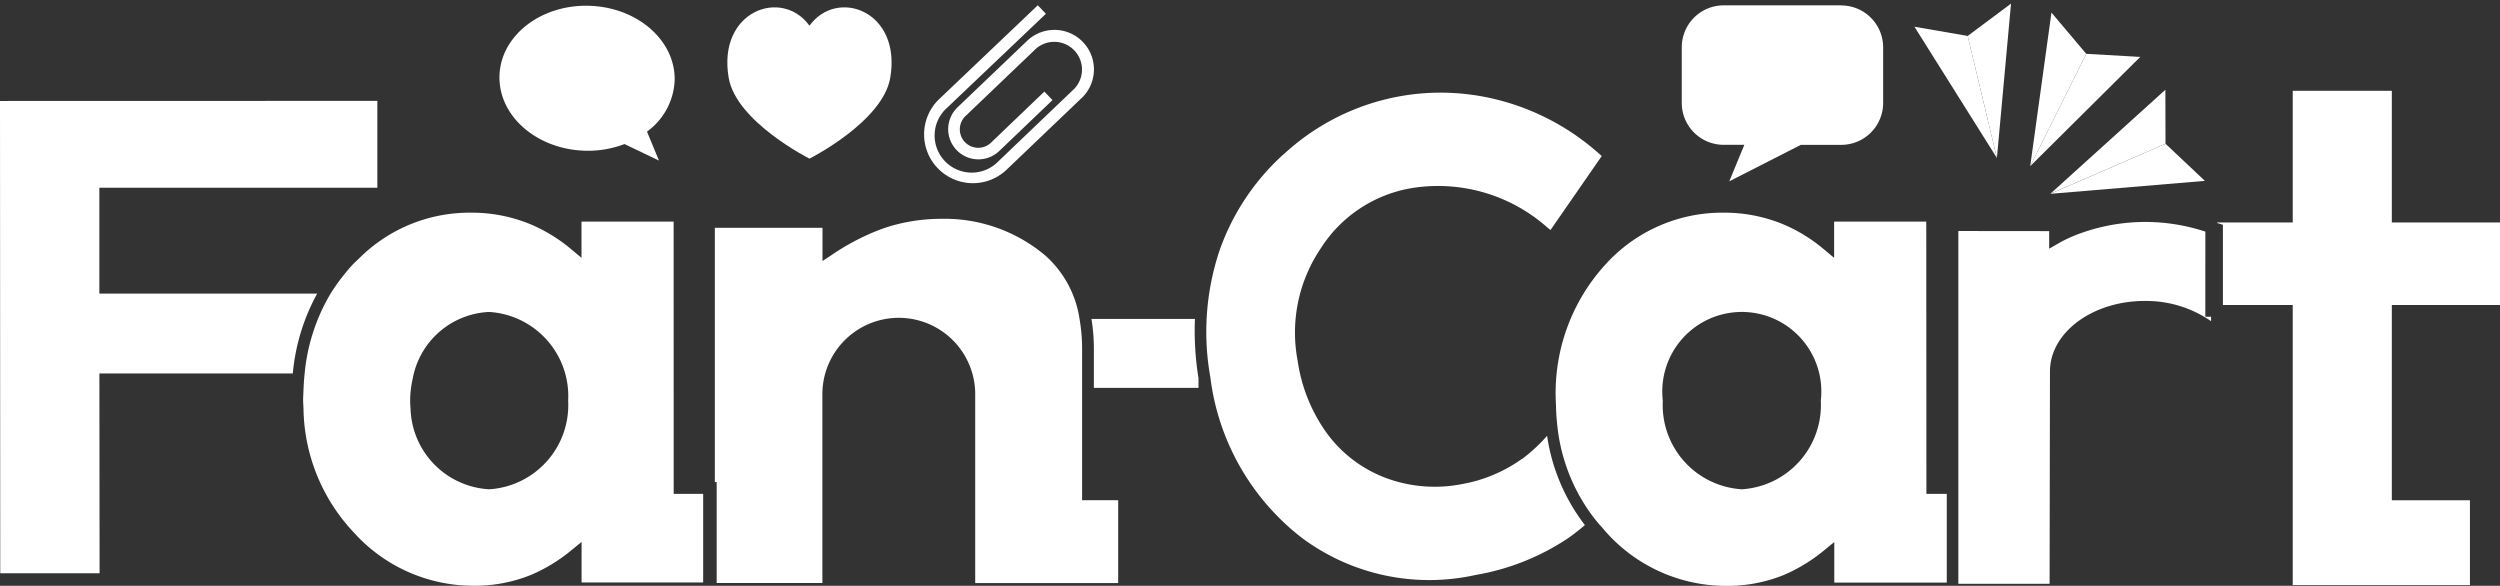
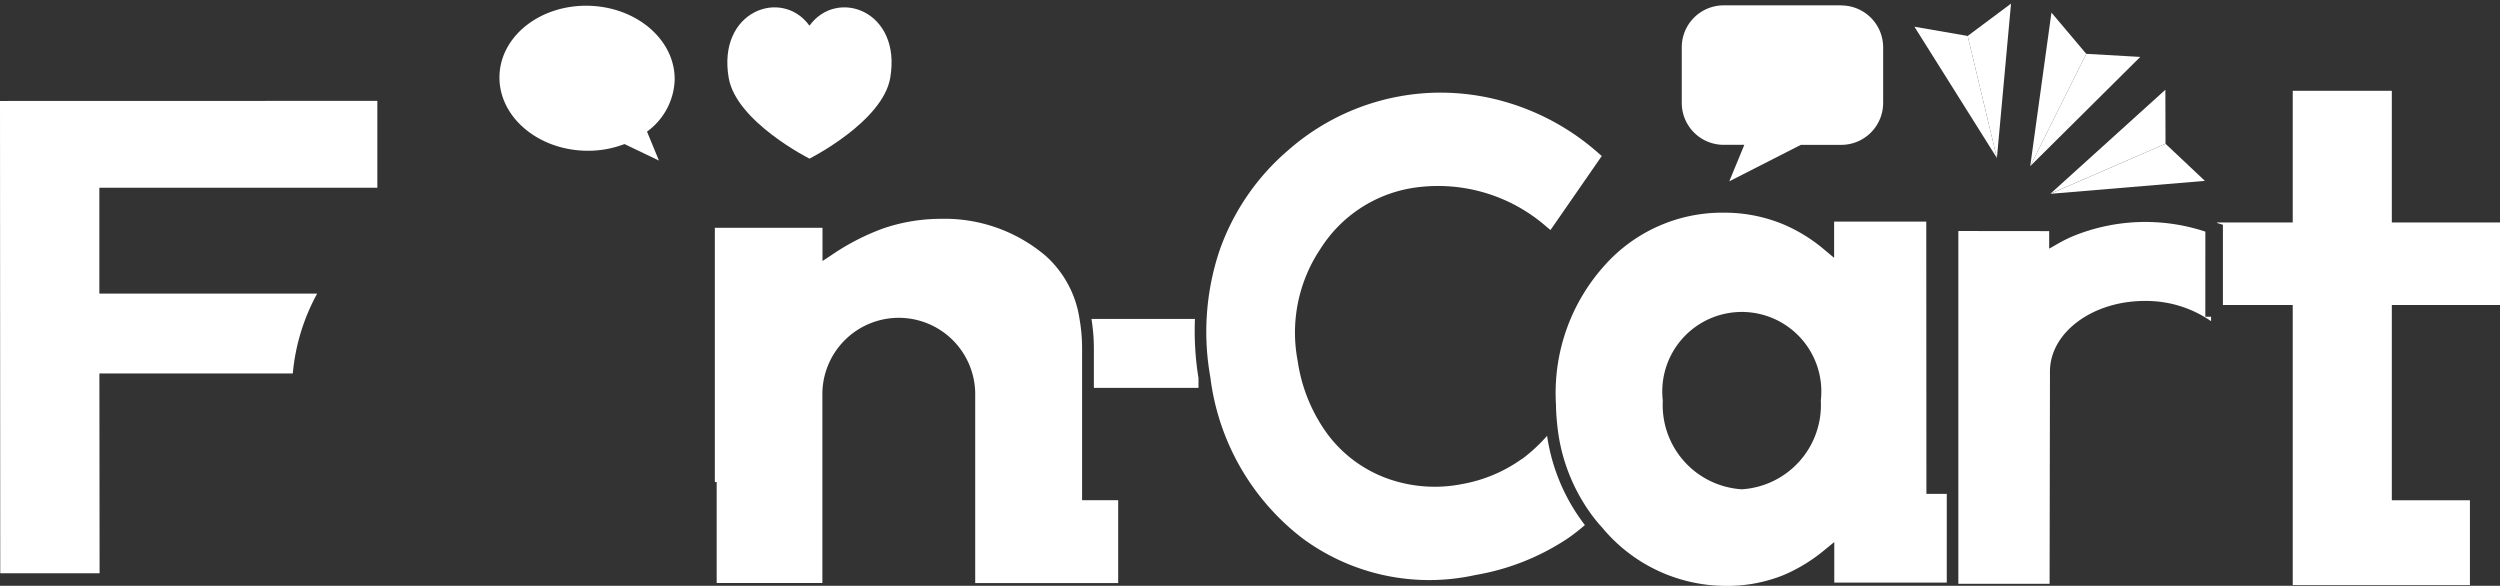
<svg xmlns="http://www.w3.org/2000/svg" id="グループ_1230" data-name="グループ 1230" width="128.034" height="30" viewBox="0 0 128.034 30">
  <rect x="0" y="0" width="128.034" height="30" fill="#333333" stroke="none" />
  <defs>
    <clipPath id="clip-path">
      <rect id="長方形_506" data-name="長方形 506" width="128.034" height="30" fill="#fff" />
    </clipPath>
  </defs>
  <g id="グループ_1211" data-name="グループ 1211" transform="translate(0 0)" clip-path="url(#clip-path)">
    <path id="パス_2515" data-name="パス 2515" d="M66.113,8.373s3.748-1.885,4.136-4.137C70.841.805,67.525-.39,66.113,1.565,64.7-.39,61.386.805,61.976,4.236c.388,2.252,4.137,4.137,4.137,4.137" transform="translate(-24.657 -0.249)" fill="#fff" />
    <path id="パス_2516" data-name="パス 2516" d="M50.068,6.934a3.421,3.421,0,0,0,1.415-2.608C51.54,2.277,49.579.559,47.1.49S42.57,2.026,42.512,4.076s1.9,3.767,4.382,3.837a5.238,5.238,0,0,0,2.02-.341l1.765.845Z" transform="translate(-16.932 -0.194)" fill="#fff" />
    <path id="パス_2517" data-name="パス 2517" d="M174.518,12.965l5.889-5.327.008,2.767Z" transform="translate(-69.511 -3.042)" fill="#fff" />
    <path id="パス_2518" data-name="パス 2518" d="M174.518,14.8l7.914-.663-2.016-1.9Z" transform="translate(-69.511 -4.874)" fill="#fff" />
    <path id="パス_2519" data-name="パス 2519" d="M172.8,8.937l1.087-7.865,1.783,2.113Z" transform="translate(-68.825 -0.427)" fill="#fff" />
    <path id="パス_2520" data-name="パス 2520" d="M172.8,10.336l5.635-5.595-2.765-.158Z" transform="translate(-68.825 -1.826)" fill="#fff" />
    <path id="パス_2521" data-name="パス 2521" d="M167.172,9l-4.224-6.724,2.727.472Z" transform="translate(-64.903 -0.907)" fill="#fff" />
    <path id="パス_2522" data-name="パス 2522" d="M168.977,8.216,169.7.308,167.48,1.964Z" transform="translate(-66.708 -0.123)" fill="#fff" />
    <path id="パス_2523" data-name="パス 2523" d="M151.317.455h-6.033a2.147,2.147,0,0,0-2.14,2.14V5.457a2.147,2.147,0,0,0,2.14,2.141h1.064l-.77,1.869L149.241,7.6h2.076a2.148,2.148,0,0,0,2.141-2.141V2.6a2.147,2.147,0,0,0-2.141-2.14" transform="translate(-57.015 -0.181)" fill="#fff" />
-     <path id="パス_2524" data-name="パス 2524" d="M79.344,8.782a2.5,2.5,0,0,1,.09-3.534l5.045-4.8.415.437-5.046,4.8a1.9,1.9,0,1,0,2.617,2.75l3.789-3.621A1.421,1.421,0,1,0,84.3,2.754L80.8,6.1a.944.944,0,1,0,1.3,1.368l2.716-2.6.416.436L82.517,7.9A1.547,1.547,0,1,1,80.383,5.66l3.5-3.342A2.024,2.024,0,1,1,86.67,5.25L82.881,8.87a2.5,2.5,0,0,1-3.536-.088" transform="translate(-31.33 -0.178)" fill="#fff" />
    <path id="パス_2525" data-name="パス 2525" d="M98.2,27.148H92.9a9.506,9.506,0,0,1,.123,1.547v1.981h5.358v-.5a15.153,15.153,0,0,1-.182-3.027" transform="translate(-37.002 -10.813)" fill="#fff" />
    <path id="パス_2526" data-name="パス 2526" d="M16.242,18.458l-11.154,0,0-5.424,14.237,0,0-4.448L0,8.591.013,32.78H5.1L5.09,22.548l9.905,0a10.445,10.445,0,0,1,1.247-4.089" transform="translate(0 -3.42)" fill="#fff" />
-     <path id="パス_2527" data-name="パス 2527" d="M44.774,18.558H40.056v1.854L39.562,20a8.218,8.218,0,0,0-2.069-1.286,7.85,7.85,0,0,0-3.087-.614,8.007,8.007,0,0,0-5.743,2.344c-.114.11-.23.214-.34.331-.172.184-.33.377-.484.572a8.956,8.956,0,0,0-.635.9,9.772,9.772,0,0,0-1.327,4.089c-.031.295-.051.6-.061.9-.005.15-.017.3-.017.448s.013.3.019.455a9.433,9.433,0,0,0,2.59,6.353,8.236,8.236,0,0,0,6.133,2.715,7.668,7.668,0,0,0,2.928-.556,8.4,8.4,0,0,0,2.1-1.289l.491-.4v2.076h6.227V32.5h-1.51ZM35.326,32.266A4.266,4.266,0,0,1,31.3,28.139c-.011-.137-.019-.274-.019-.414a5.059,5.059,0,0,1,.129-1.116,4.169,4.169,0,0,1,3.917-3.425,4.32,4.32,0,0,1,4.046,4.541,4.32,4.32,0,0,1-4.046,4.541" transform="translate(-10.275 -7.208)" fill="#fff" />
    <path id="パス_2528" data-name="パス 2528" d="M79.652,33.037V25.3a8.785,8.785,0,0,0-.132-1.547,5.392,5.392,0,0,0-1.735-3.23,7.986,7.986,0,0,0-5.365-1.895,9.13,9.13,0,0,0-3.009.511,11.992,11.992,0,0,0-2.587,1.342l-.467.308v-1.7H60.844v13.02h.094v5.169h5.413V27.549a3.914,3.914,0,0,1,7.827,0v9.732H81.5V33.037Z" transform="translate(-24.234 -7.421)" fill="#fff" />
    <path id="パス_2529" data-name="パス 2529" d="M118.828,26.65a7.519,7.519,0,0,1-3.058,1.282,7.186,7.186,0,0,1-3.865-.3,6.632,6.632,0,0,1-3-2.227,8.365,8.365,0,0,1-1.551-3.779,7.7,7.7,0,0,1,1.162-5.735,6.869,6.869,0,0,1,4.686-3.118A8.429,8.429,0,0,1,120.15,14.8l.152.121,2.625-3.79-.165-.144A12.361,12.361,0,0,0,117.9,8.333a11.994,11.994,0,0,0-3.229-.448,11.834,11.834,0,0,0-7.8,2.947,11.956,11.956,0,0,0-3.523,5.151,13.13,13.13,0,0,0-.466,6.482,12.3,12.3,0,0,0,4.7,8.232,10.928,10.928,0,0,0,8.88,1.891,12.209,12.209,0,0,0,4.741-1.885,10.387,10.387,0,0,0,.86-.672,9.817,9.817,0,0,1-1.936-4.57,8.436,8.436,0,0,1-1.286,1.19" transform="translate(-40.895 -3.141)" fill="#fff" />
    <path id="パス_2530" data-name="パス 2530" d="M151.393,18.558h-4.719v1.855L146.18,20a8.194,8.194,0,0,0-2.067-1.286,7.852,7.852,0,0,0-3.087-.614,8.061,8.061,0,0,0-6.083,2.675,9.748,9.748,0,0,0-2.525,6.913c0,.1.01.2.013.3,0,.161.009.321.019.48s.023.294.038.439a9.344,9.344,0,0,0,1.859,4.788c.061.079.125.158.188.236s.131.152.2.227c.1.113.19.23.295.34a8.234,8.234,0,0,0,6.132,2.715,7.681,7.681,0,0,0,2.929-.556,8.4,8.4,0,0,0,2.1-1.289l.491-.4v2.076h5.761V32.5h-1.043Zm-9.448,13.708a4.32,4.32,0,0,1-4.045-4.541,4.073,4.073,0,1,1,8.092,0,4.32,4.32,0,0,1-4.046,4.541" transform="translate(-52.742 -7.208)" fill="#fff" />
    <path id="パス_2531" data-name="パス 2531" d="M179.336,19.388l-.028-.008a9.791,9.791,0,0,0-6.752.243,6.955,6.955,0,0,0-.768.382l-.451.258v-.9l-4.651-.005V37.426h4.673l.019-10.877c0-1.99,2.177-3.609,4.851-3.609a5.839,5.839,0,0,1,3.4,1.036v-.229h-.295Z" transform="translate(-66.392 -7.527)" fill="#fff" />
    <path id="パス_2532" data-name="パス 2532" d="M203.2,18.7V14.473h-5.542V7.73h-5.075v6.743h-3.871V14.5l.295.09V18.7h3.576V33.044h9.075V28.7h-4V18.7Z" transform="translate(-75.164 -3.079)" fill="#fff" />
  </g>
</svg>